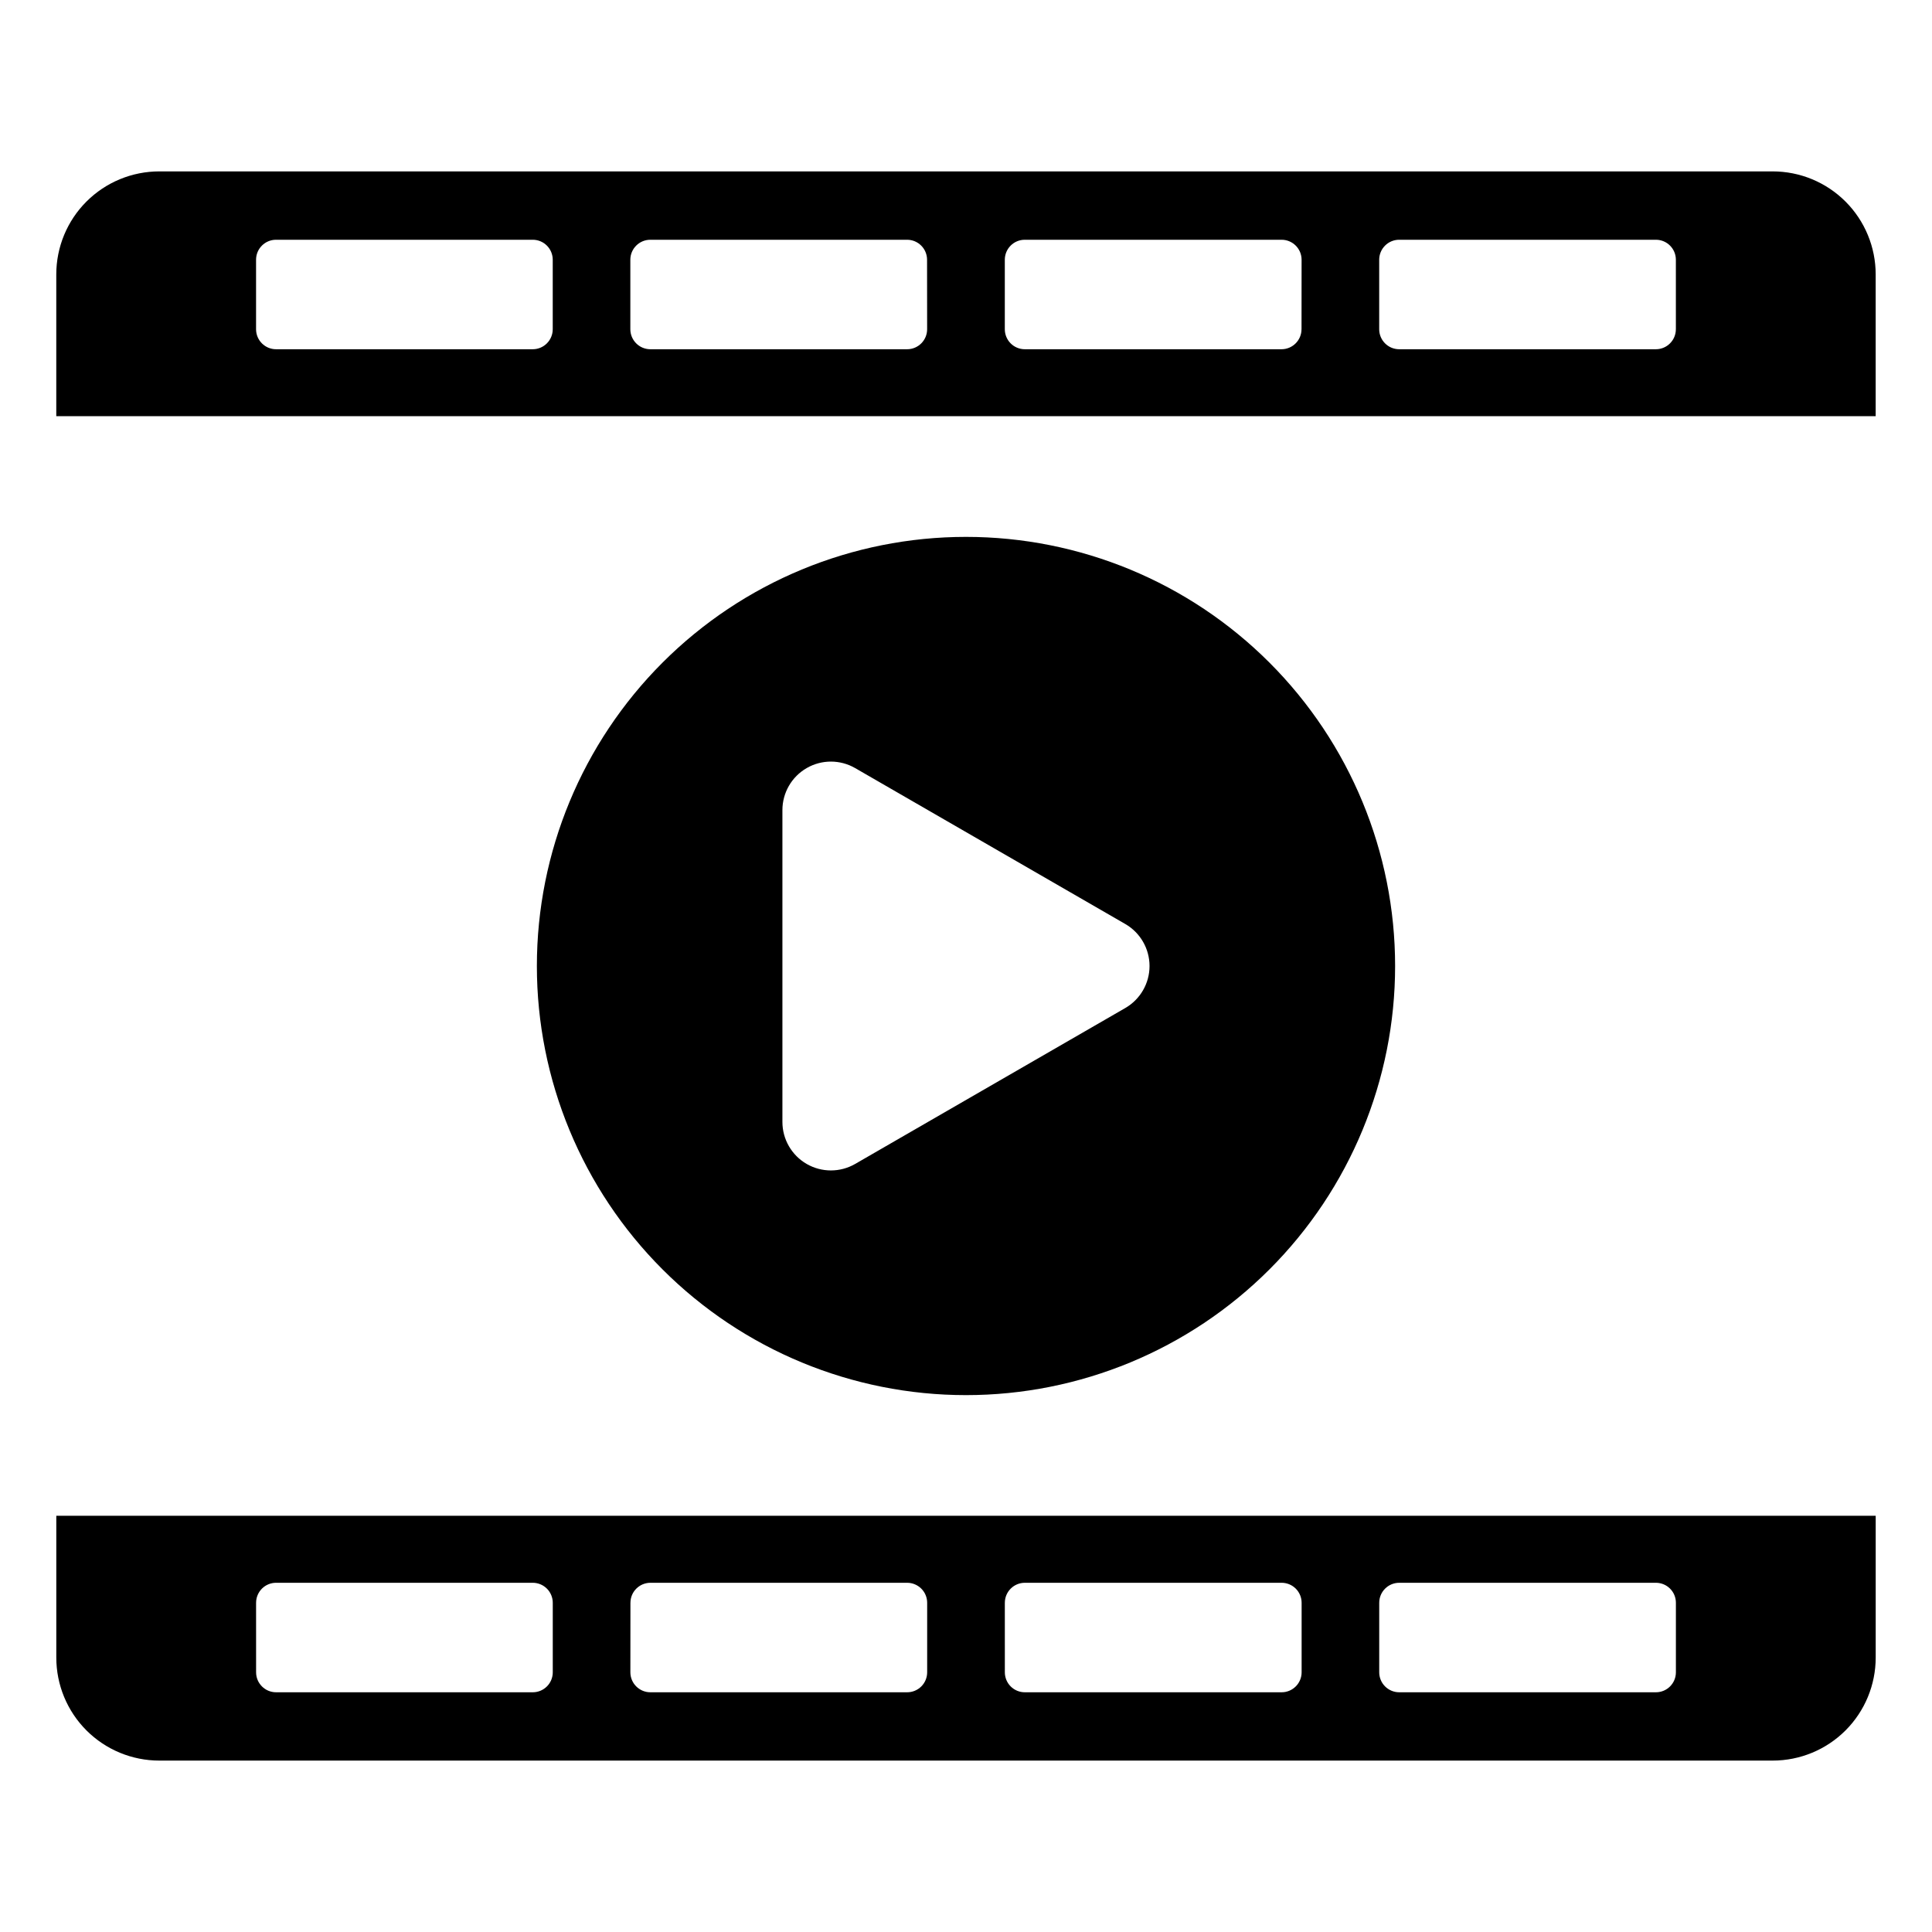
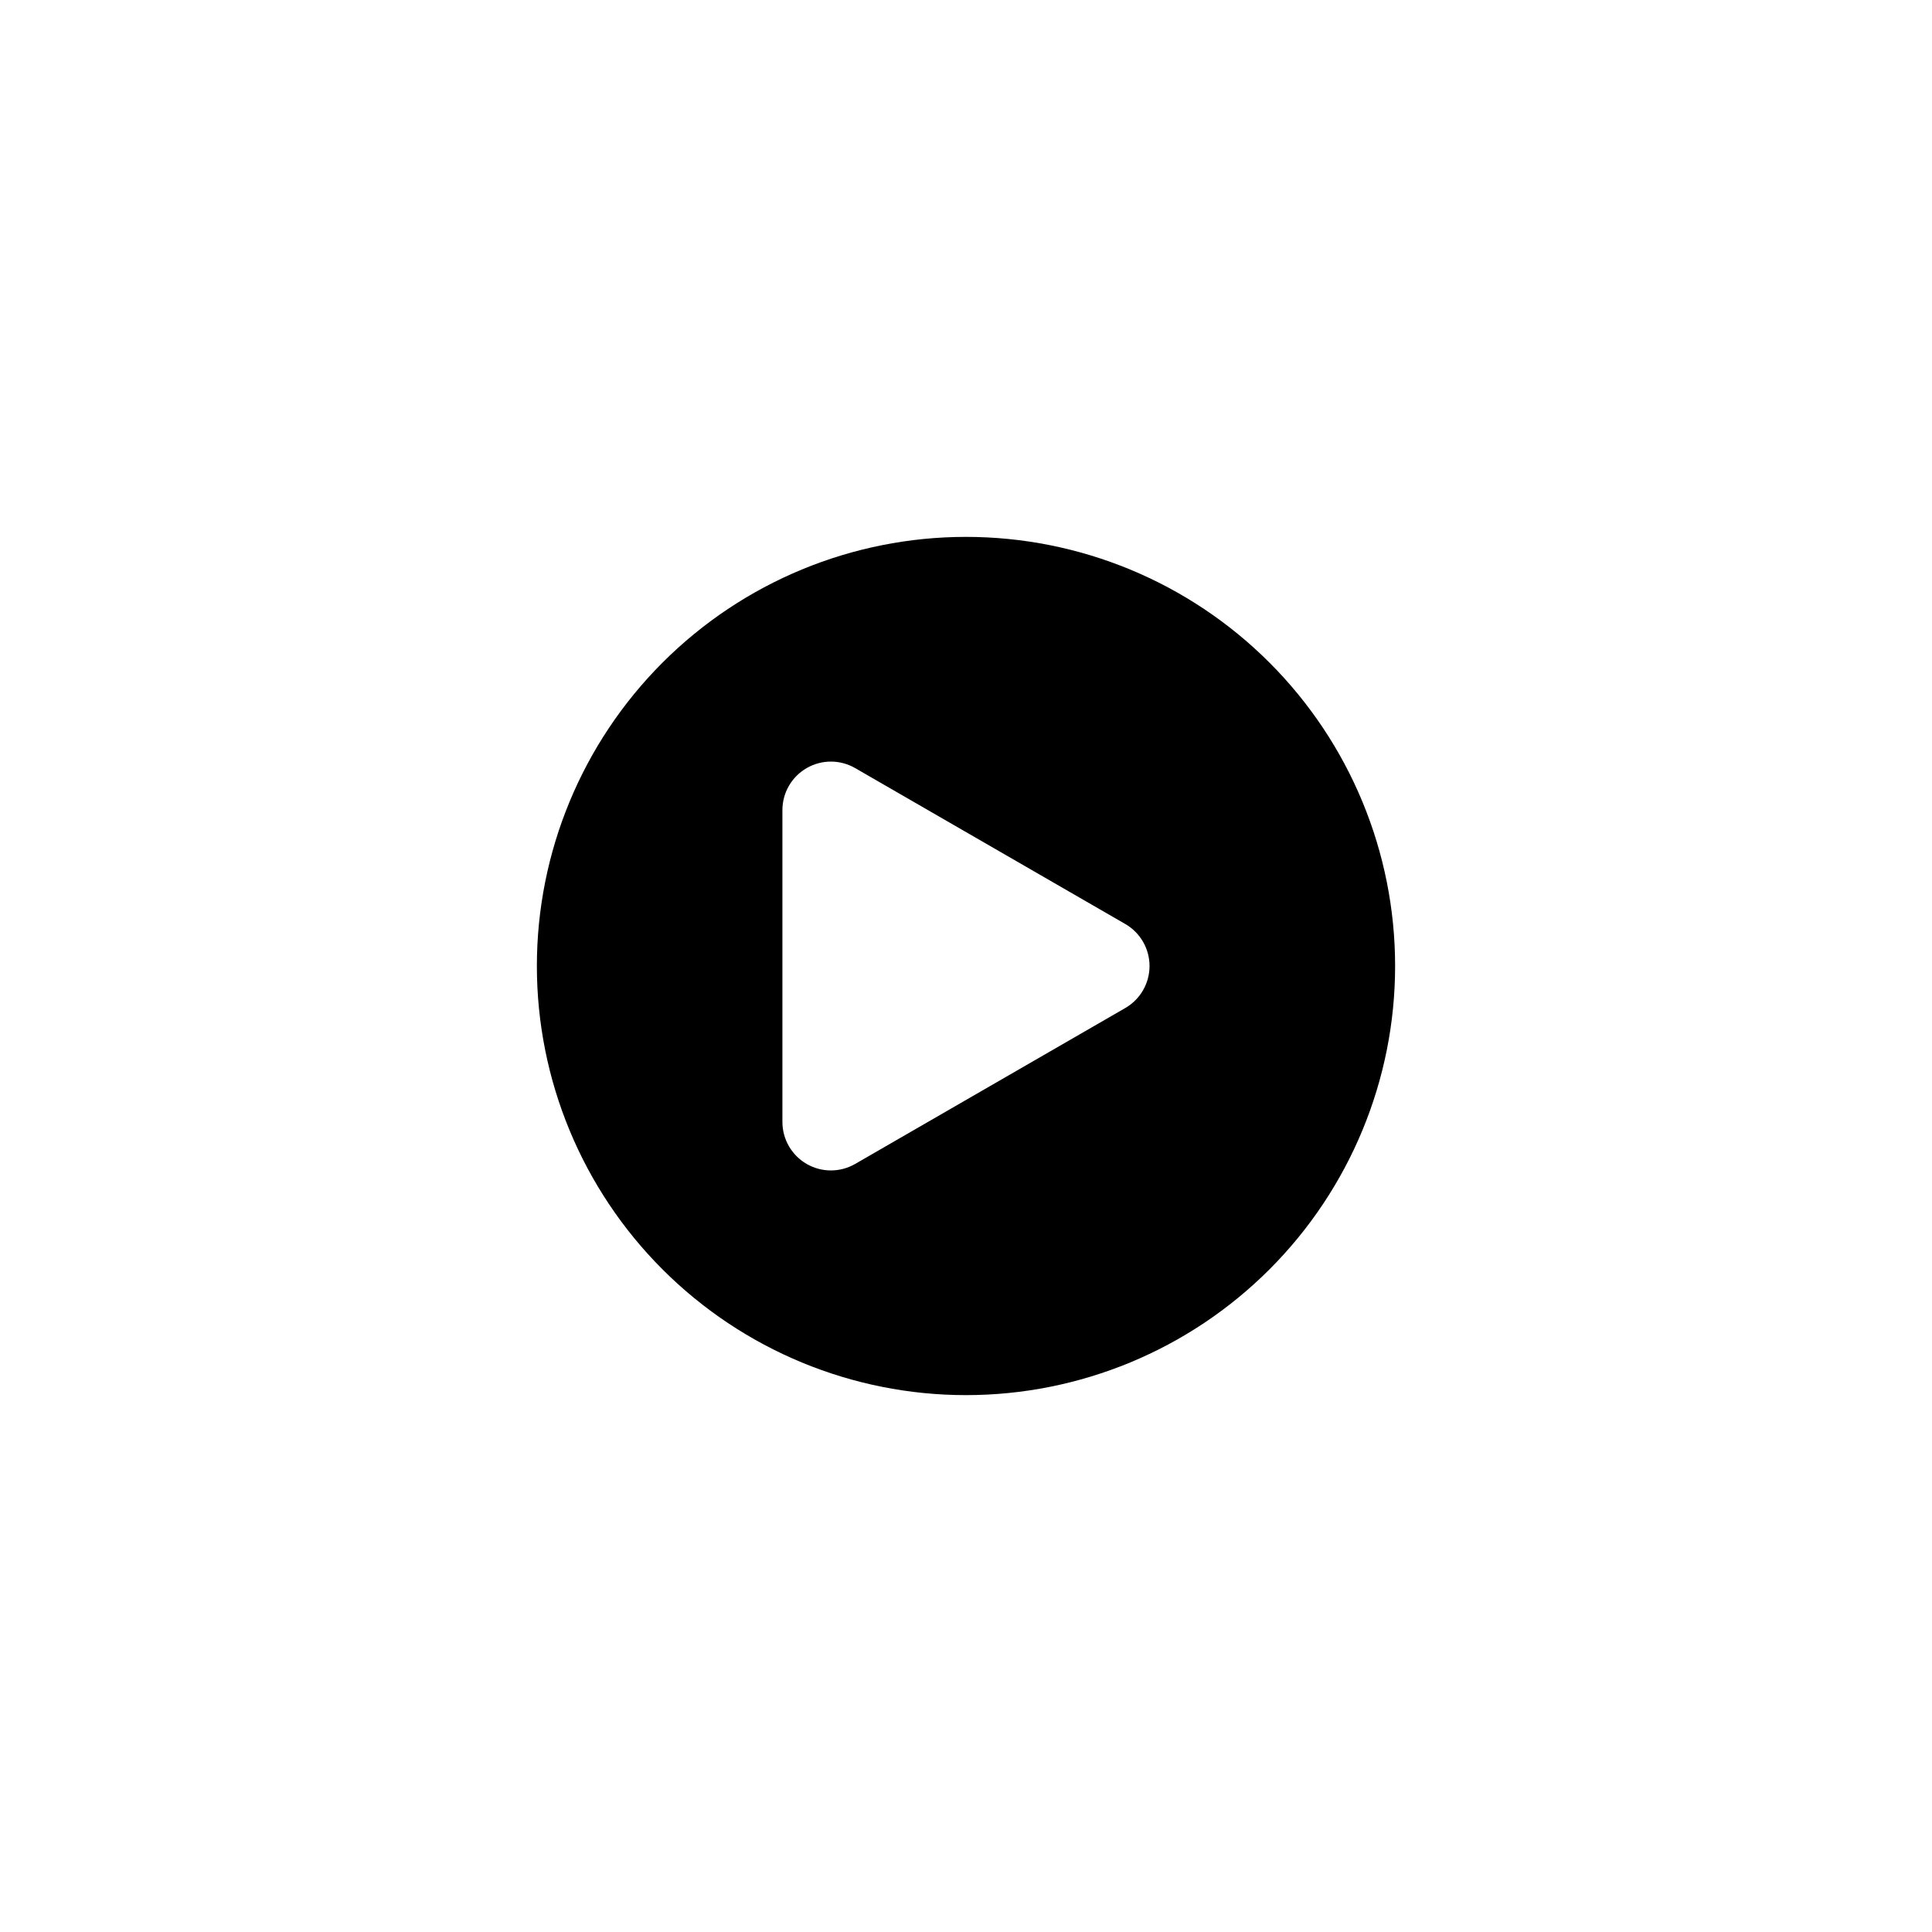
<svg xmlns="http://www.w3.org/2000/svg" fill="#000000" width="800px" height="800px" version="1.1" viewBox="144 144 512 512">
  <g>
-     <path d="m158.92 583.27c0 7.242 2.875 14.188 7.996 19.309 5.121 5.121 12.066 7.996 19.309 7.996h427.55c7.242 0 14.188-2.875 19.309-7.996 5.121-5.121 7.996-12.066 7.996-19.309v-37.57h-482.16zm350.59-14.516c0-2.93 2.375-5.301 5.305-5.301h68.023c1.406 0 2.754 0.559 3.746 1.551 0.992 0.996 1.551 2.344 1.547 3.75v18.422c0 2.922-2.367 5.293-5.293 5.293h-68.023c-1.406 0.004-2.754-0.555-3.75-1.547s-1.555-2.34-1.555-3.746zm-99.219 0h0.004c0-2.93 2.371-5.301 5.301-5.301h68.047c1.406 0 2.754 0.559 3.75 1.551 0.992 0.996 1.551 2.344 1.551 3.75v18.422c-0.004 2.926-2.379 5.293-5.301 5.293h-68.047c-1.406 0.004-2.754-0.555-3.75-1.547-0.992-0.992-1.551-2.34-1.551-3.746zm-99.219 0h0.004c0-2.93 2.375-5.301 5.305-5.301h68.023c1.406 0 2.754 0.559 3.75 1.551 0.996 0.996 1.555 2.344 1.555 3.75v18.422c0 1.406-0.559 2.754-1.555 3.746s-2.344 1.551-3.75 1.547h-68.043c-2.926 0-5.301-2.367-5.305-5.293zm-99.207 0h0.004c-0.004-1.406 0.555-2.754 1.547-3.75 0.992-0.992 2.34-1.551 3.746-1.551h68.023c1.406 0 2.758 0.559 3.75 1.551 0.996 0.996 1.555 2.344 1.555 3.75v18.422c0 1.406-0.559 2.754-1.555 3.746-0.992 0.992-2.344 1.551-3.75 1.547h-68.023c-2.922 0-5.293-2.371-5.293-5.293z" />
-     <path d="m613.77 189.42h-427.55c-7.242 0-14.188 2.875-19.309 7.996-5.121 5.121-7.996 12.066-7.996 19.309v37.57h482.16v-37.57c0-7.242-2.875-14.188-7.996-19.309-5.121-5.121-12.066-7.996-19.309-7.996zm-323.29 41.828c0 2.93-2.375 5.305-5.305 5.305h-68.023c-2.926-0.004-5.293-2.379-5.293-5.305v-18.418c0-2.926 2.371-5.293 5.293-5.293h68.023c1.406-0.004 2.758 0.551 3.75 1.547 0.996 0.992 1.555 2.34 1.555 3.746zm99.219 0c0 2.93-2.375 5.305-5.305 5.305h-68.043c-2.93-0.004-5.301-2.375-5.305-5.305v-18.418c0.004-2.926 2.379-5.293 5.305-5.293h68.023c1.406-0.004 2.754 0.551 3.75 1.547 0.996 0.992 1.555 2.34 1.555 3.746zm99.219 0h-0.004c-0.004 2.922-2.363 5.289-5.281 5.305h-68.047c-2.93 0-5.301-2.375-5.301-5.305v-18.418c0-1.406 0.559-2.754 1.551-3.746 0.996-0.996 2.344-1.551 3.75-1.547h68.047c2.922 0 5.297 2.367 5.301 5.293zm99.207 0h-0.004c0 2.926-2.367 5.301-5.293 5.305h-68.023c-2.93 0-5.305-2.375-5.305-5.305v-18.418c0-1.406 0.559-2.754 1.555-3.746 0.996-0.996 2.344-1.551 3.75-1.547h68.023c2.926 0 5.293 2.367 5.293 5.293z" />
    <path d="m400 286.28c-30.164 0-59.086 11.98-80.414 33.309-21.328 21.328-33.309 50.25-33.309 80.414 0 30.16 11.98 59.086 33.309 80.41 21.328 21.328 50.25 33.309 80.414 33.309 30.16 0 59.086-11.98 80.41-33.309 21.328-21.324 33.309-50.25 33.309-80.41 0-30.164-11.98-59.086-33.309-80.414-21.324-21.328-50.25-33.309-80.41-33.309zm42.223 124.85-71.598 41.328c-3.977 2.293-8.875 2.293-12.852 0-3.973-2.297-6.426-6.539-6.426-11.129v-82.656c0.004-4.59 2.457-8.832 6.434-11.125 3.973-2.293 8.871-2.289 12.844 0.004l71.598 41.328c3.969 2.297 6.414 6.535 6.414 11.125 0 4.586-2.445 8.828-6.414 11.125z" />
  </g>
</svg>